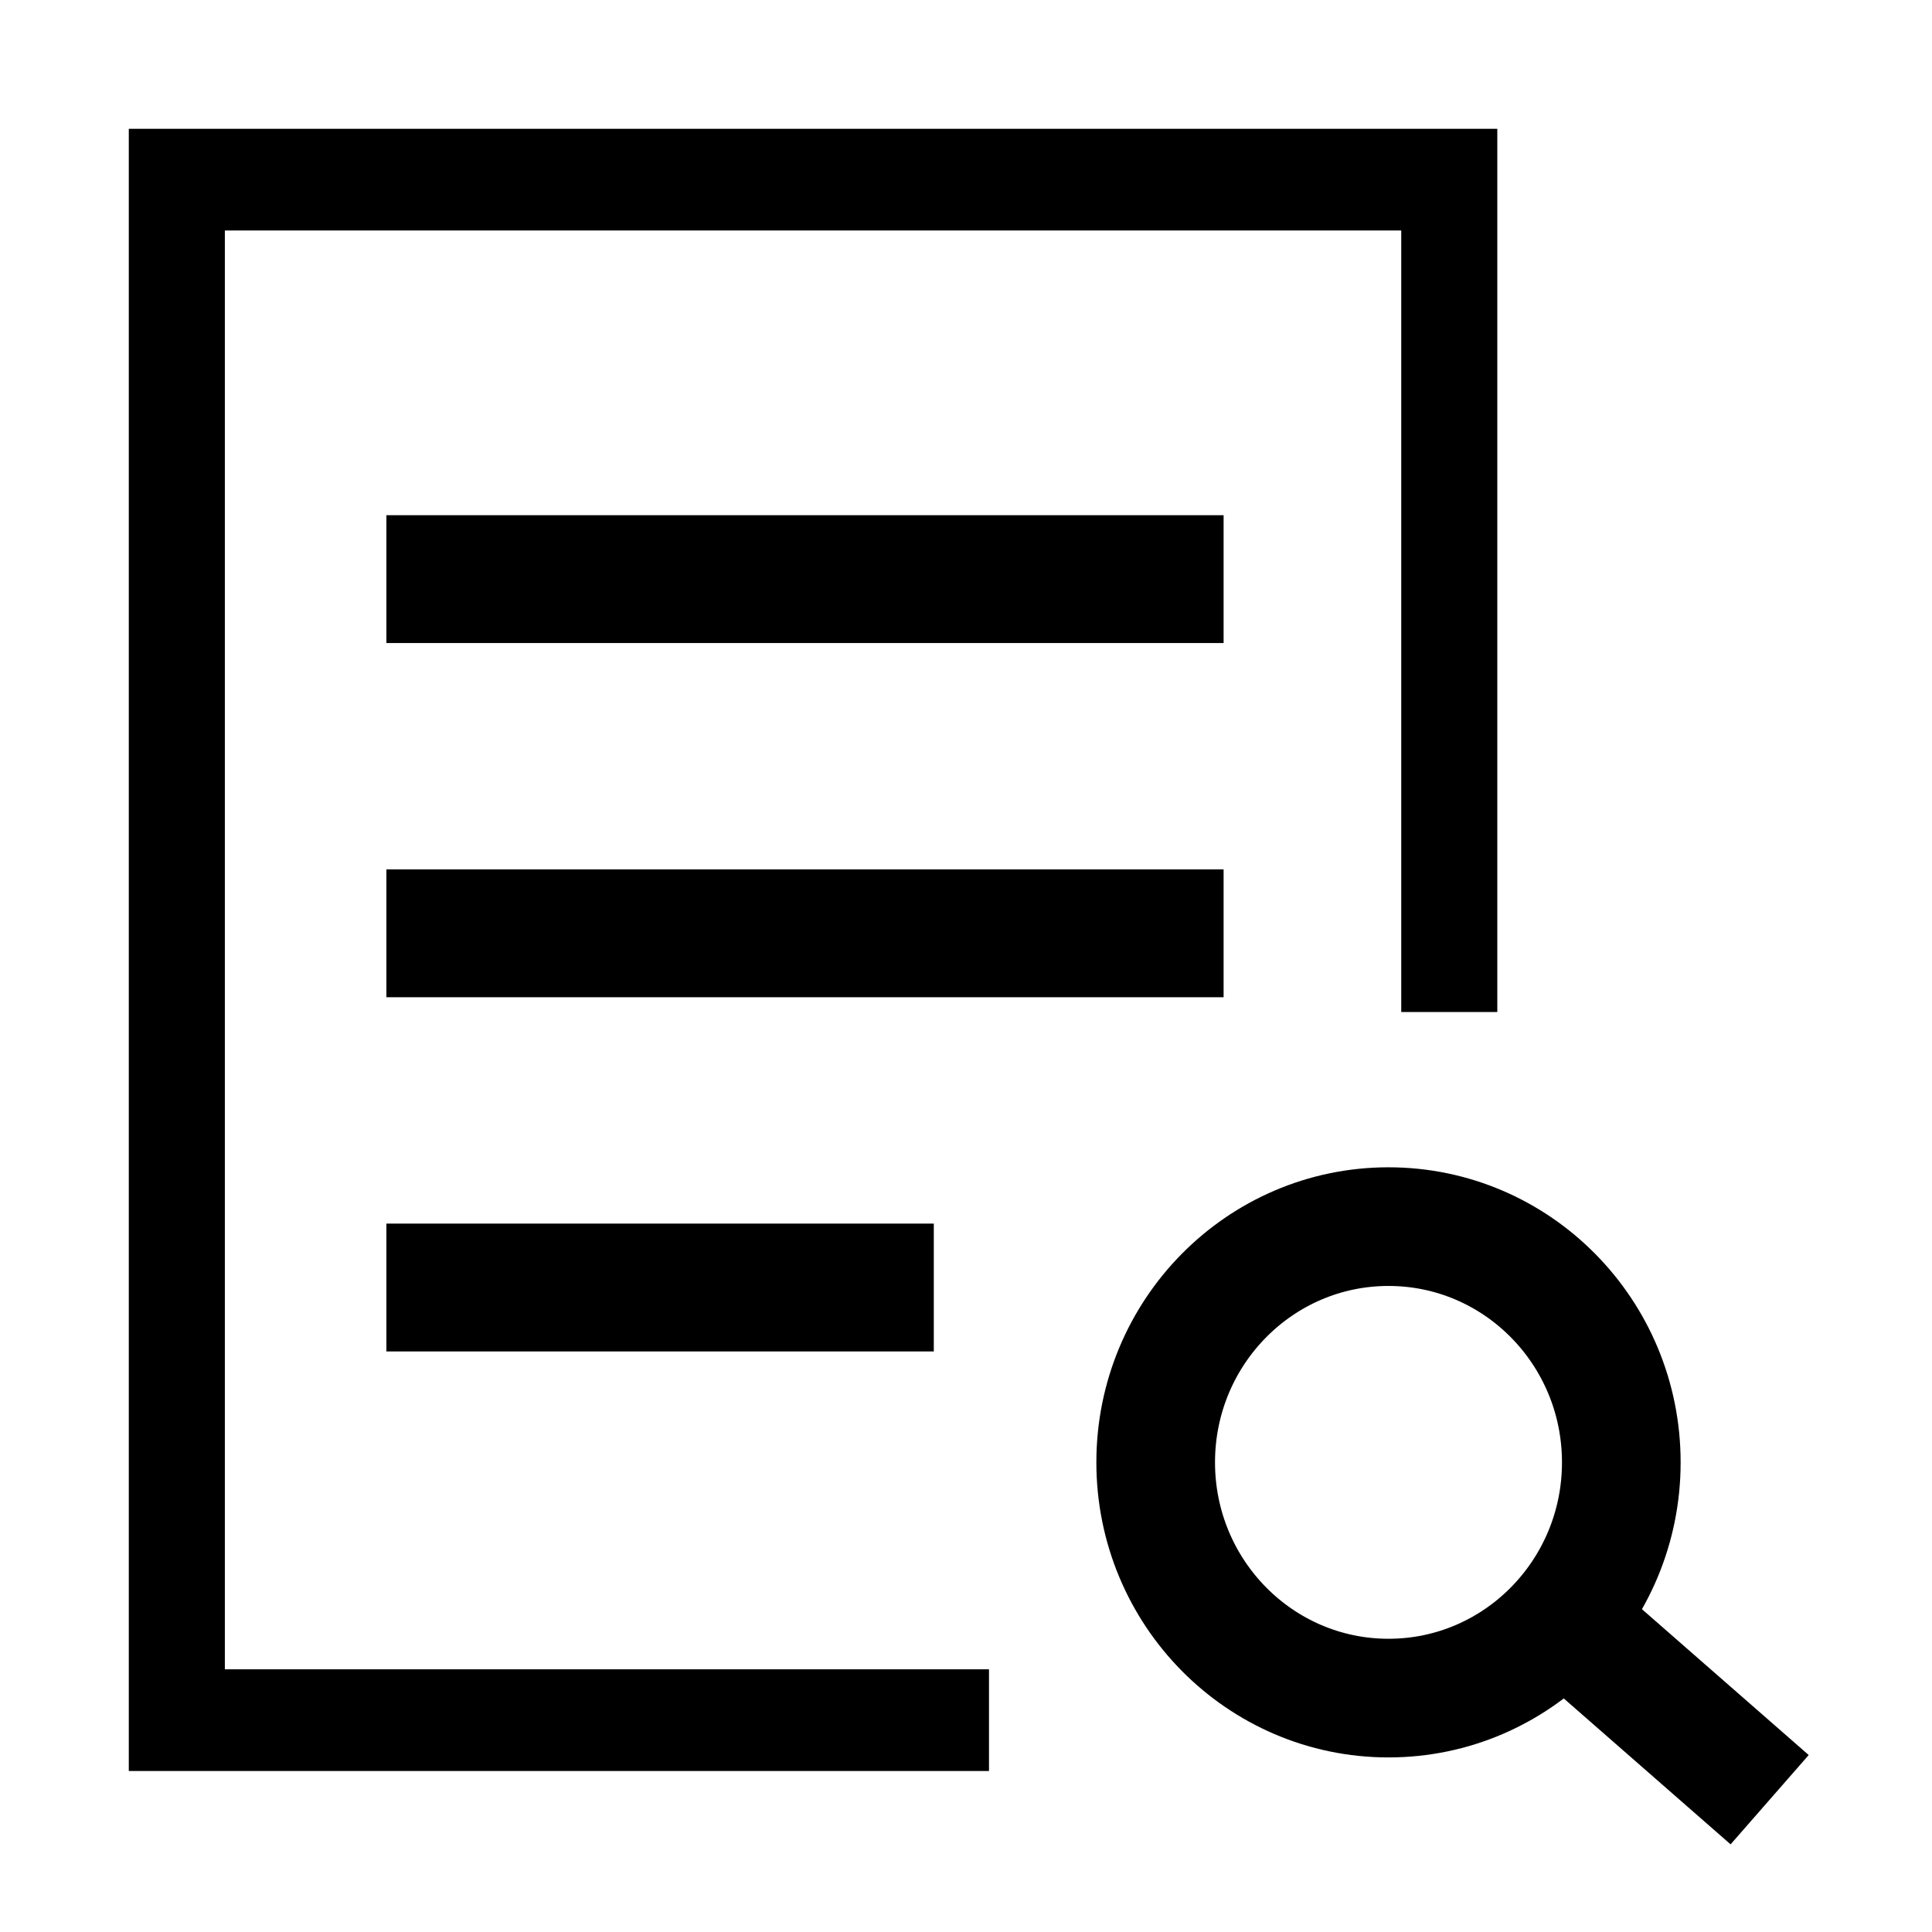
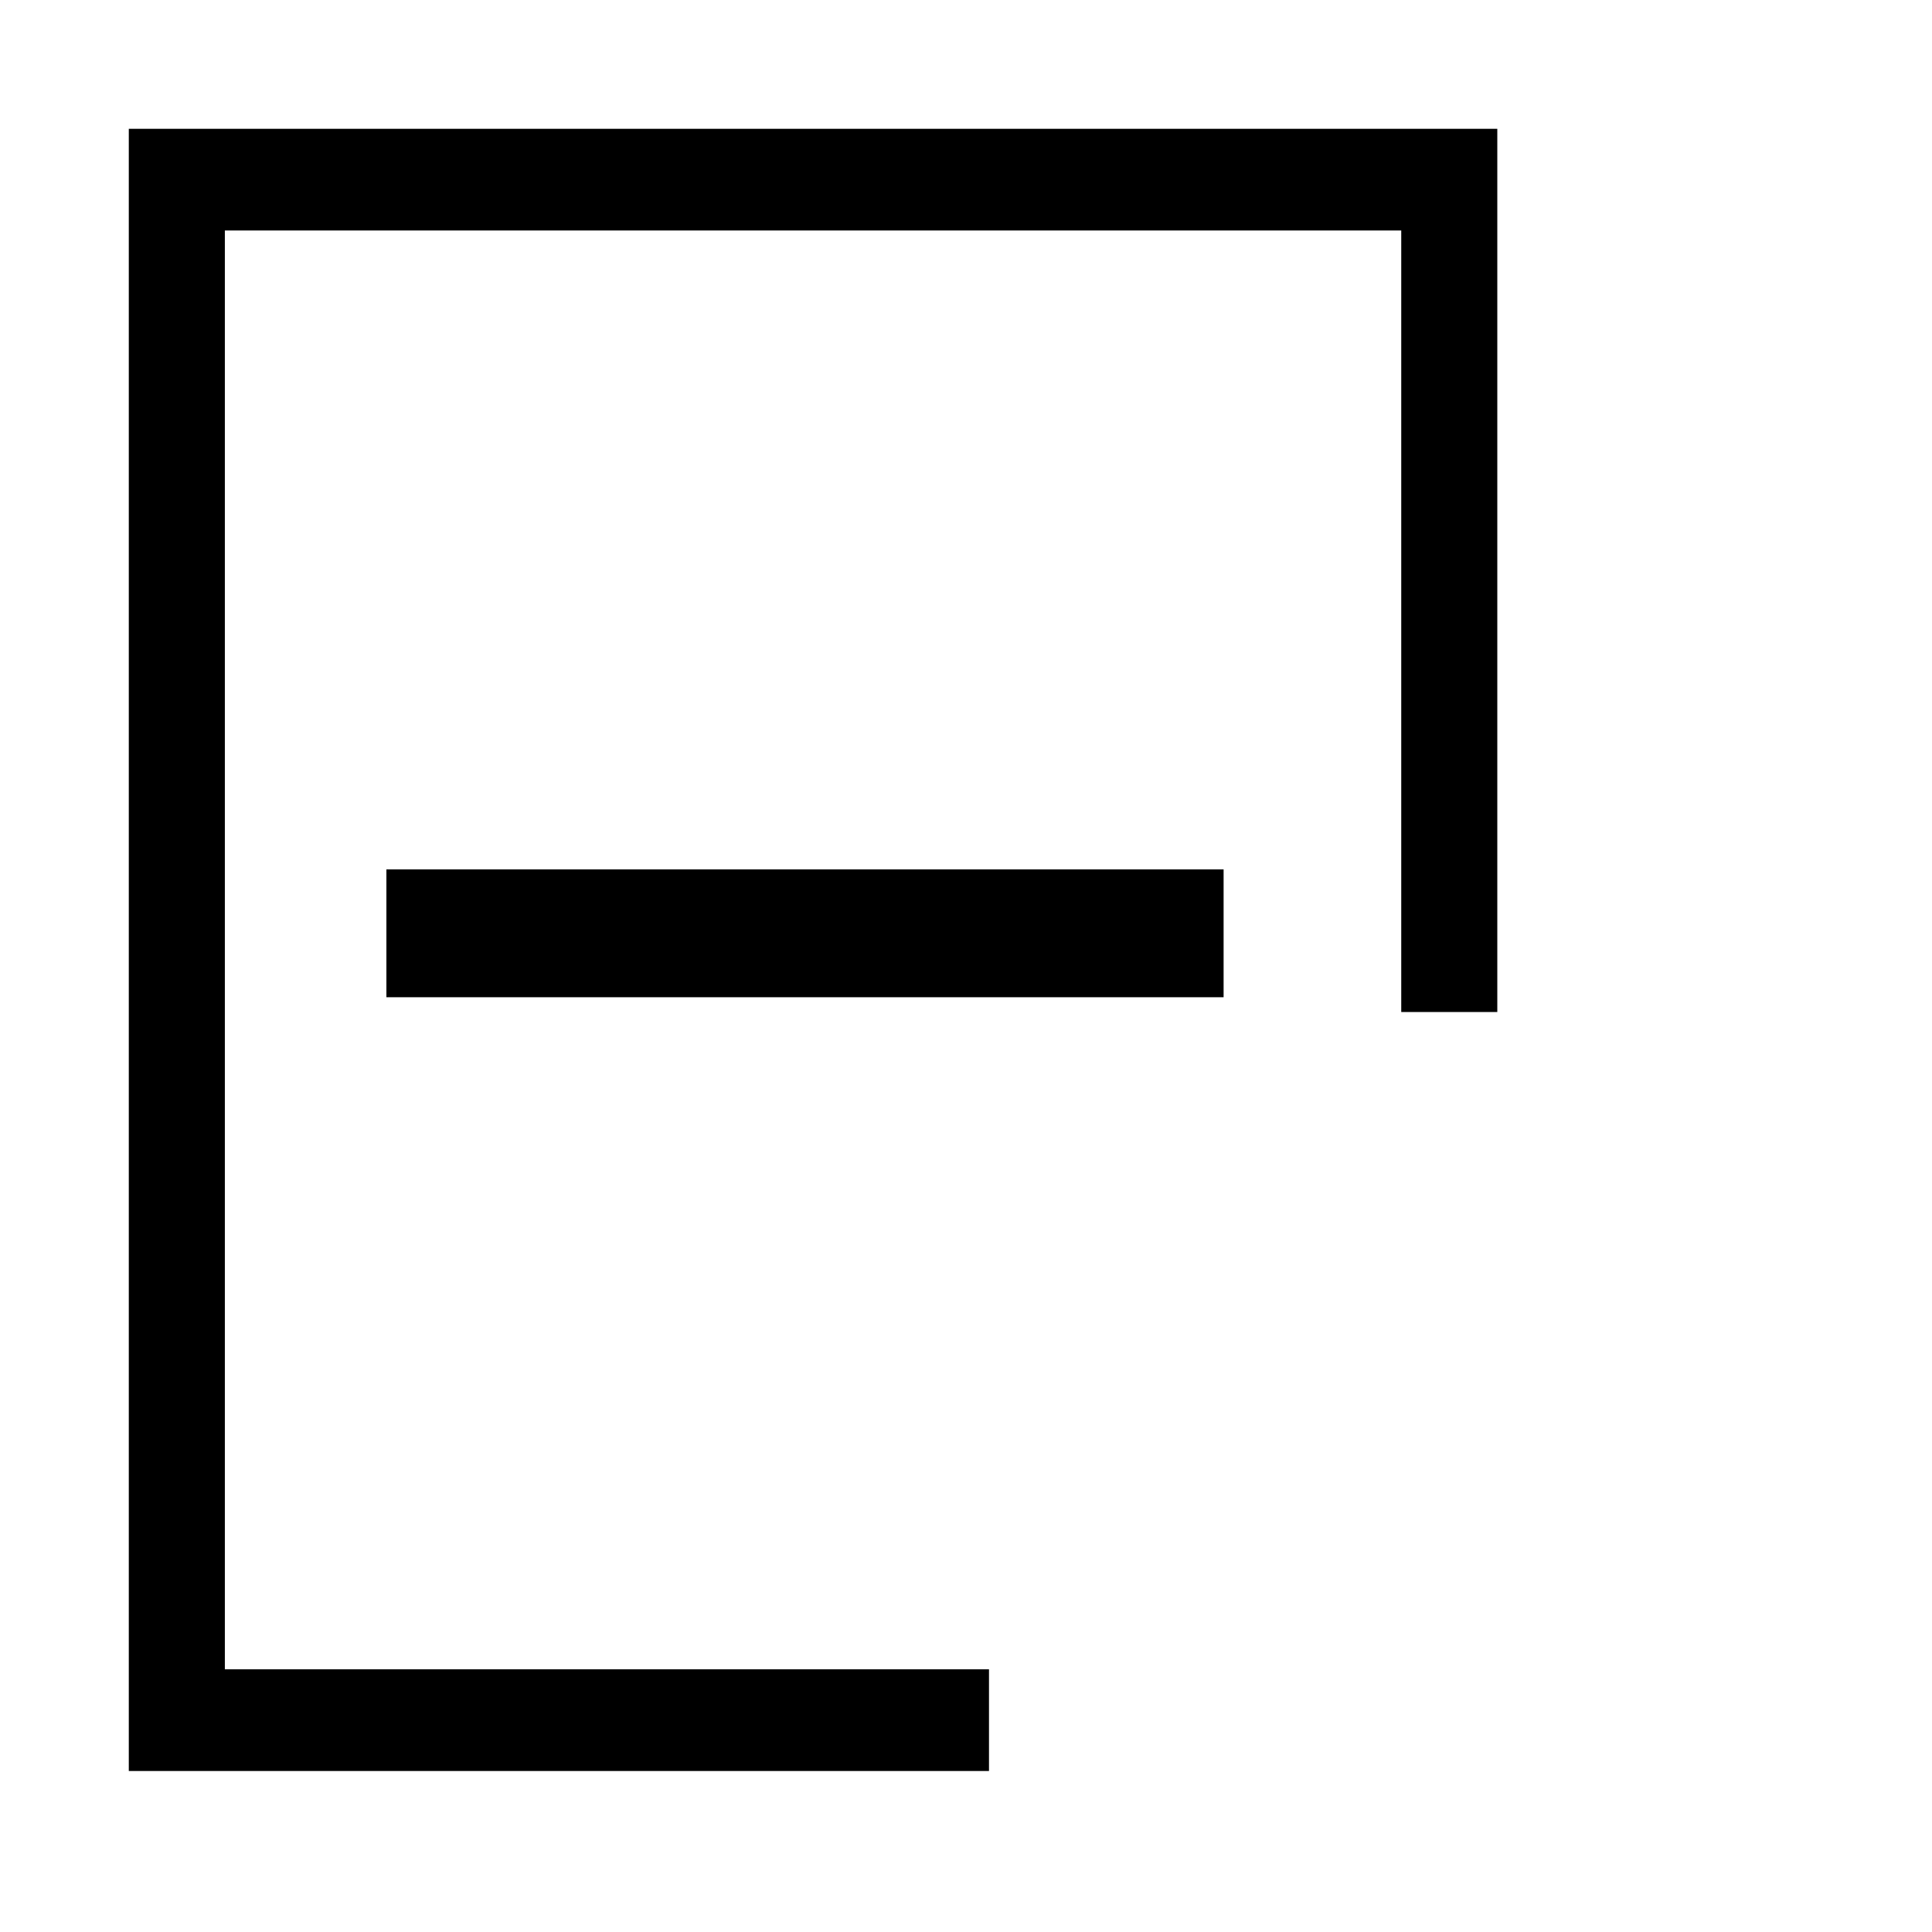
<svg xmlns="http://www.w3.org/2000/svg" width="60px" height="60px" viewBox="0 0 60 60" version="1.1">
  <title>维修</title>
  <desc>Created with Sketch.</desc>
  <g id="图标合集" stroke="none" stroke-width="1" fill="none" fill-rule="evenodd">
    <g transform="translate(-656, -3703)" id="维修">
      <g transform="translate(656, 3703)">
        <g id="保修-2" transform="translate(4, 4)">
          <g id="保修">
            <g id="分组-17">
-               <rect id="矩形" fill="#000000" x="8" y="12" width="26" height="3.97" />
              <rect id="矩形" fill="#000000" x="8" y="23" width="26" height="3.97" />
-               <rect id="矩形-copy-47" fill="#000000" x="8" y="34" width="17" height="3.97" />
              <path d="M26.714,47.842 L26.714,51 L0,51 L0,0 L42.5,0 L42.5,27.429 L39.517,27.429 L39.517,3.158 L2.983,3.158 L2.983,47.842 L26.714,47.842 Z" id="合并形状" fill="#000000" fill-rule="nonzero" />
              <g id="Group-28" transform="translate(30, 32)" stroke="#000000" stroke-width="3.685">
-                 <ellipse id="Oval-21" cx="9.121" cy="9.415" rx="7.23" ry="7.321" />
-                 <path d="M15.139,14.802 L20.958,19.891" id="Line" />
-               </g>
+                 </g>
            </g>
          </g>
        </g>
-         <rect id="矩形" x="0" y="0" width="60" height="60" />
      </g>
    </g>
  </g>
</svg>